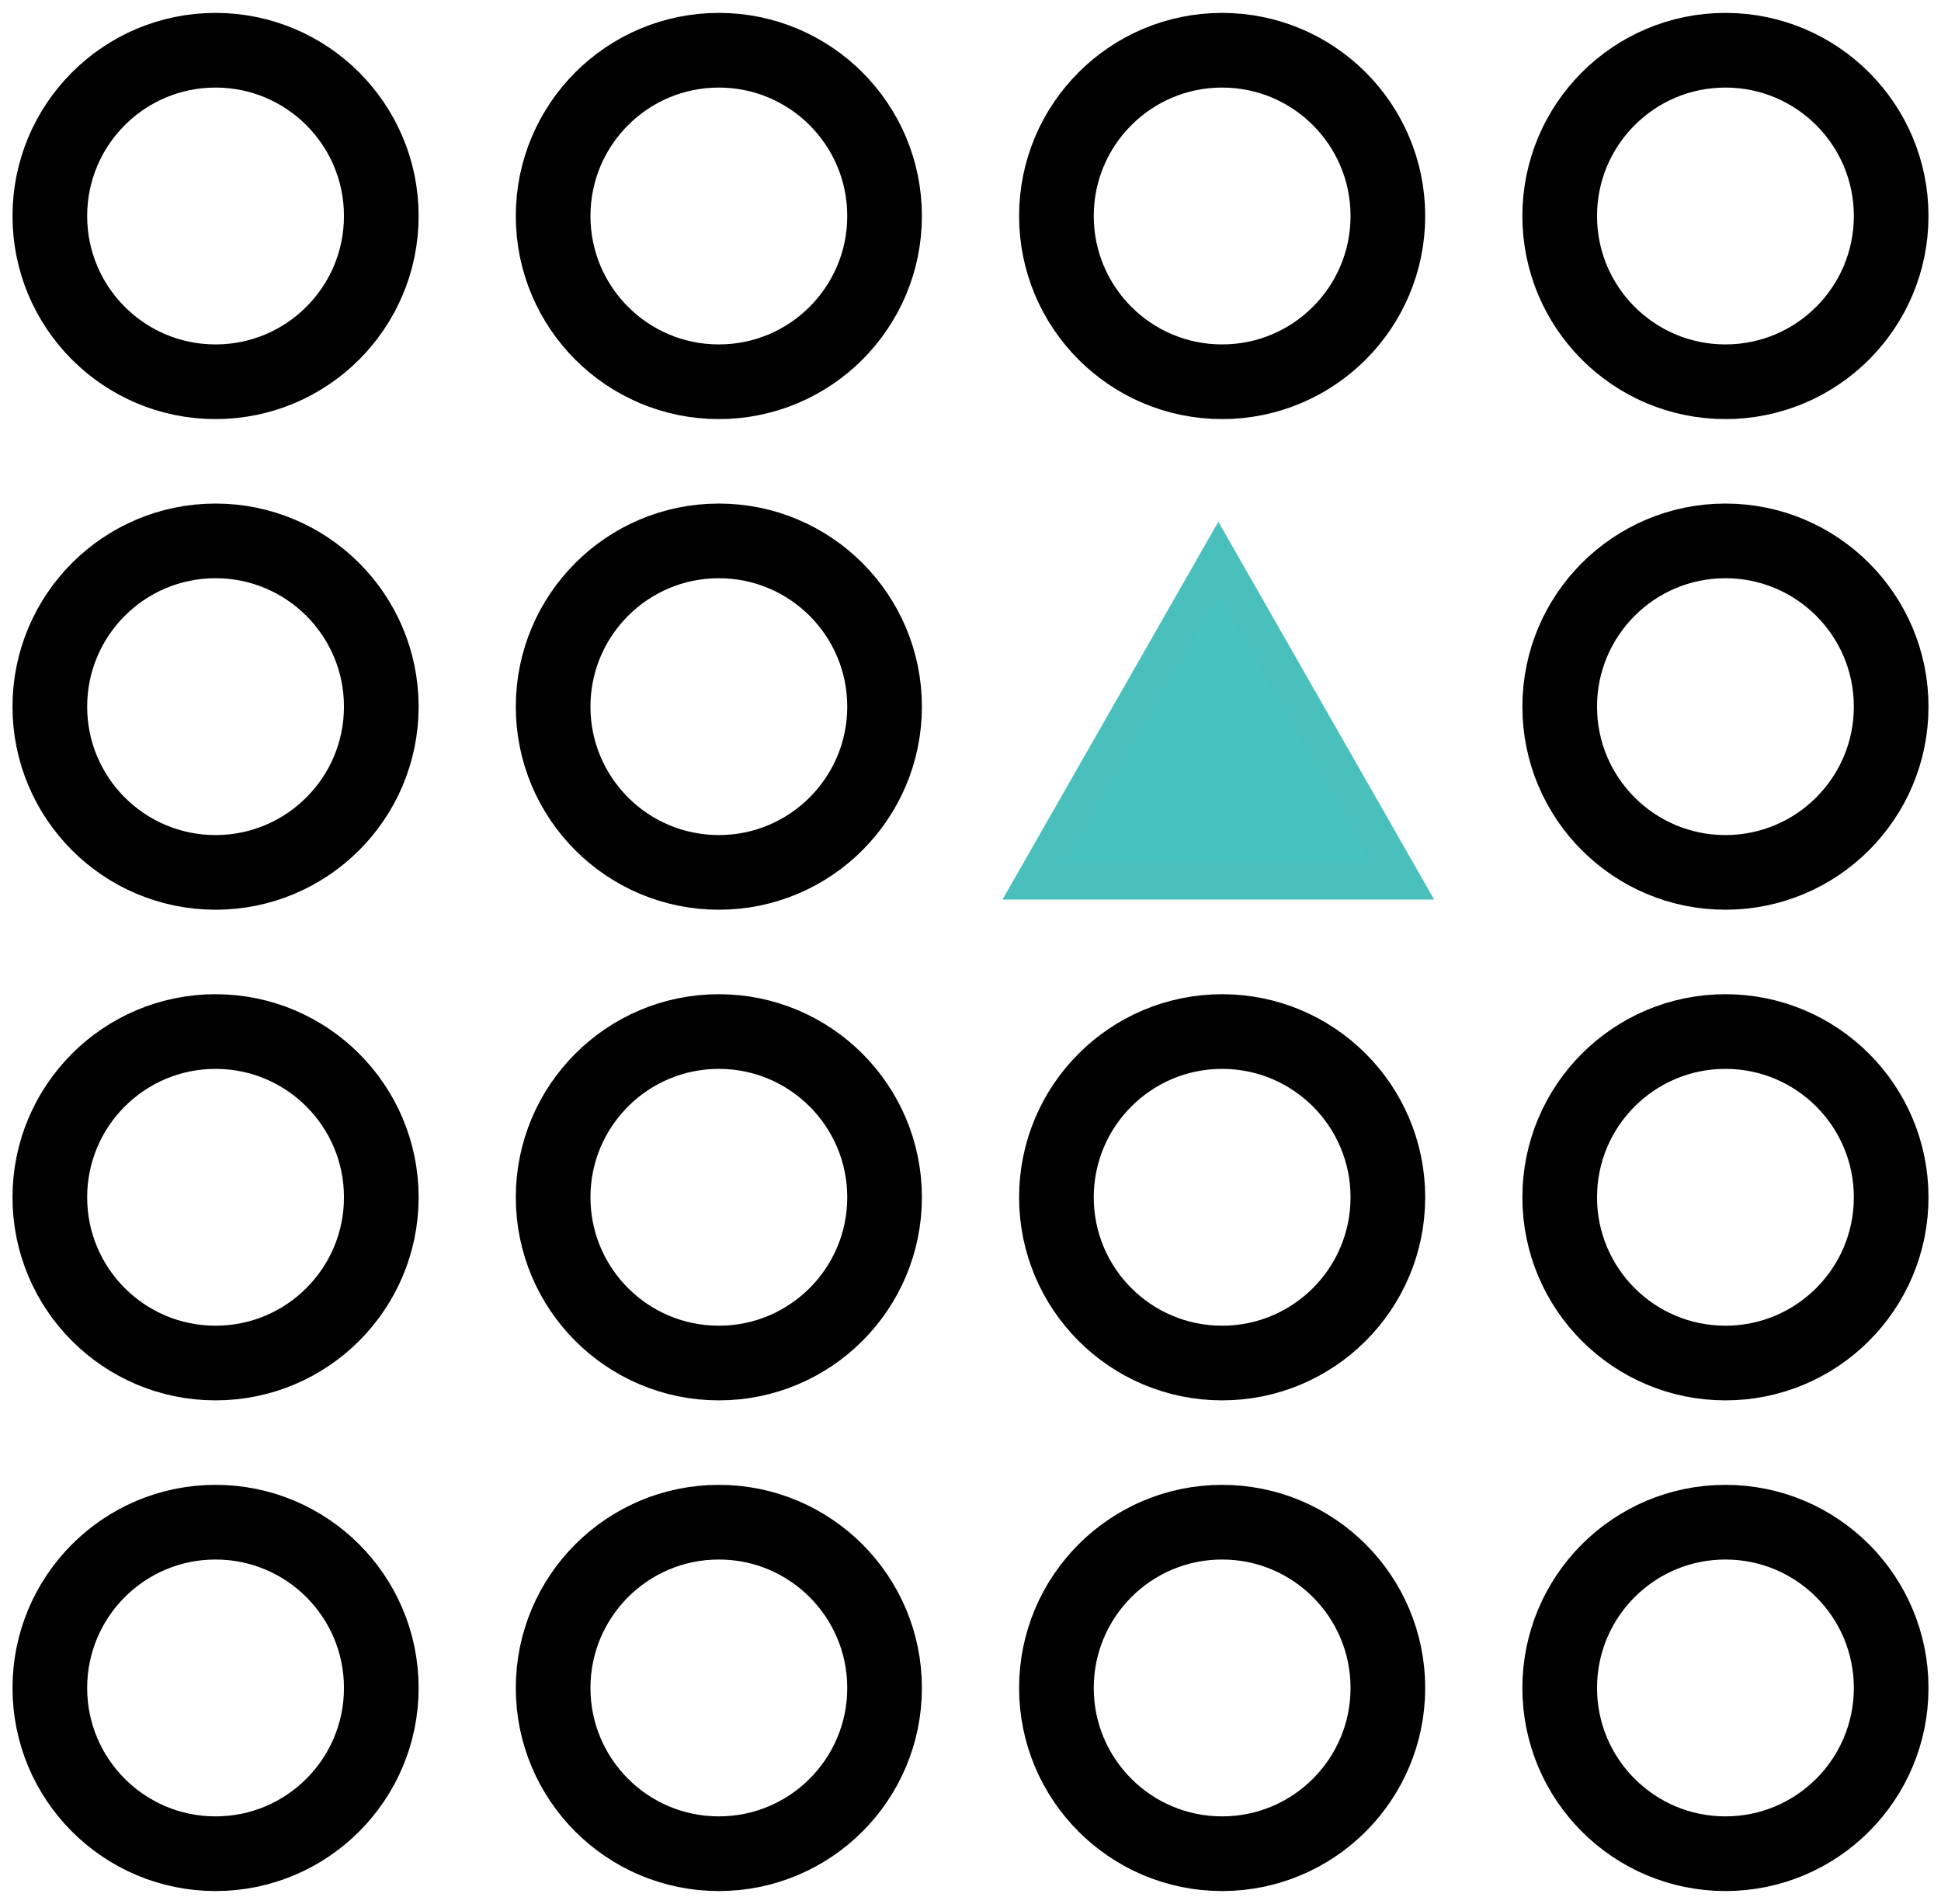
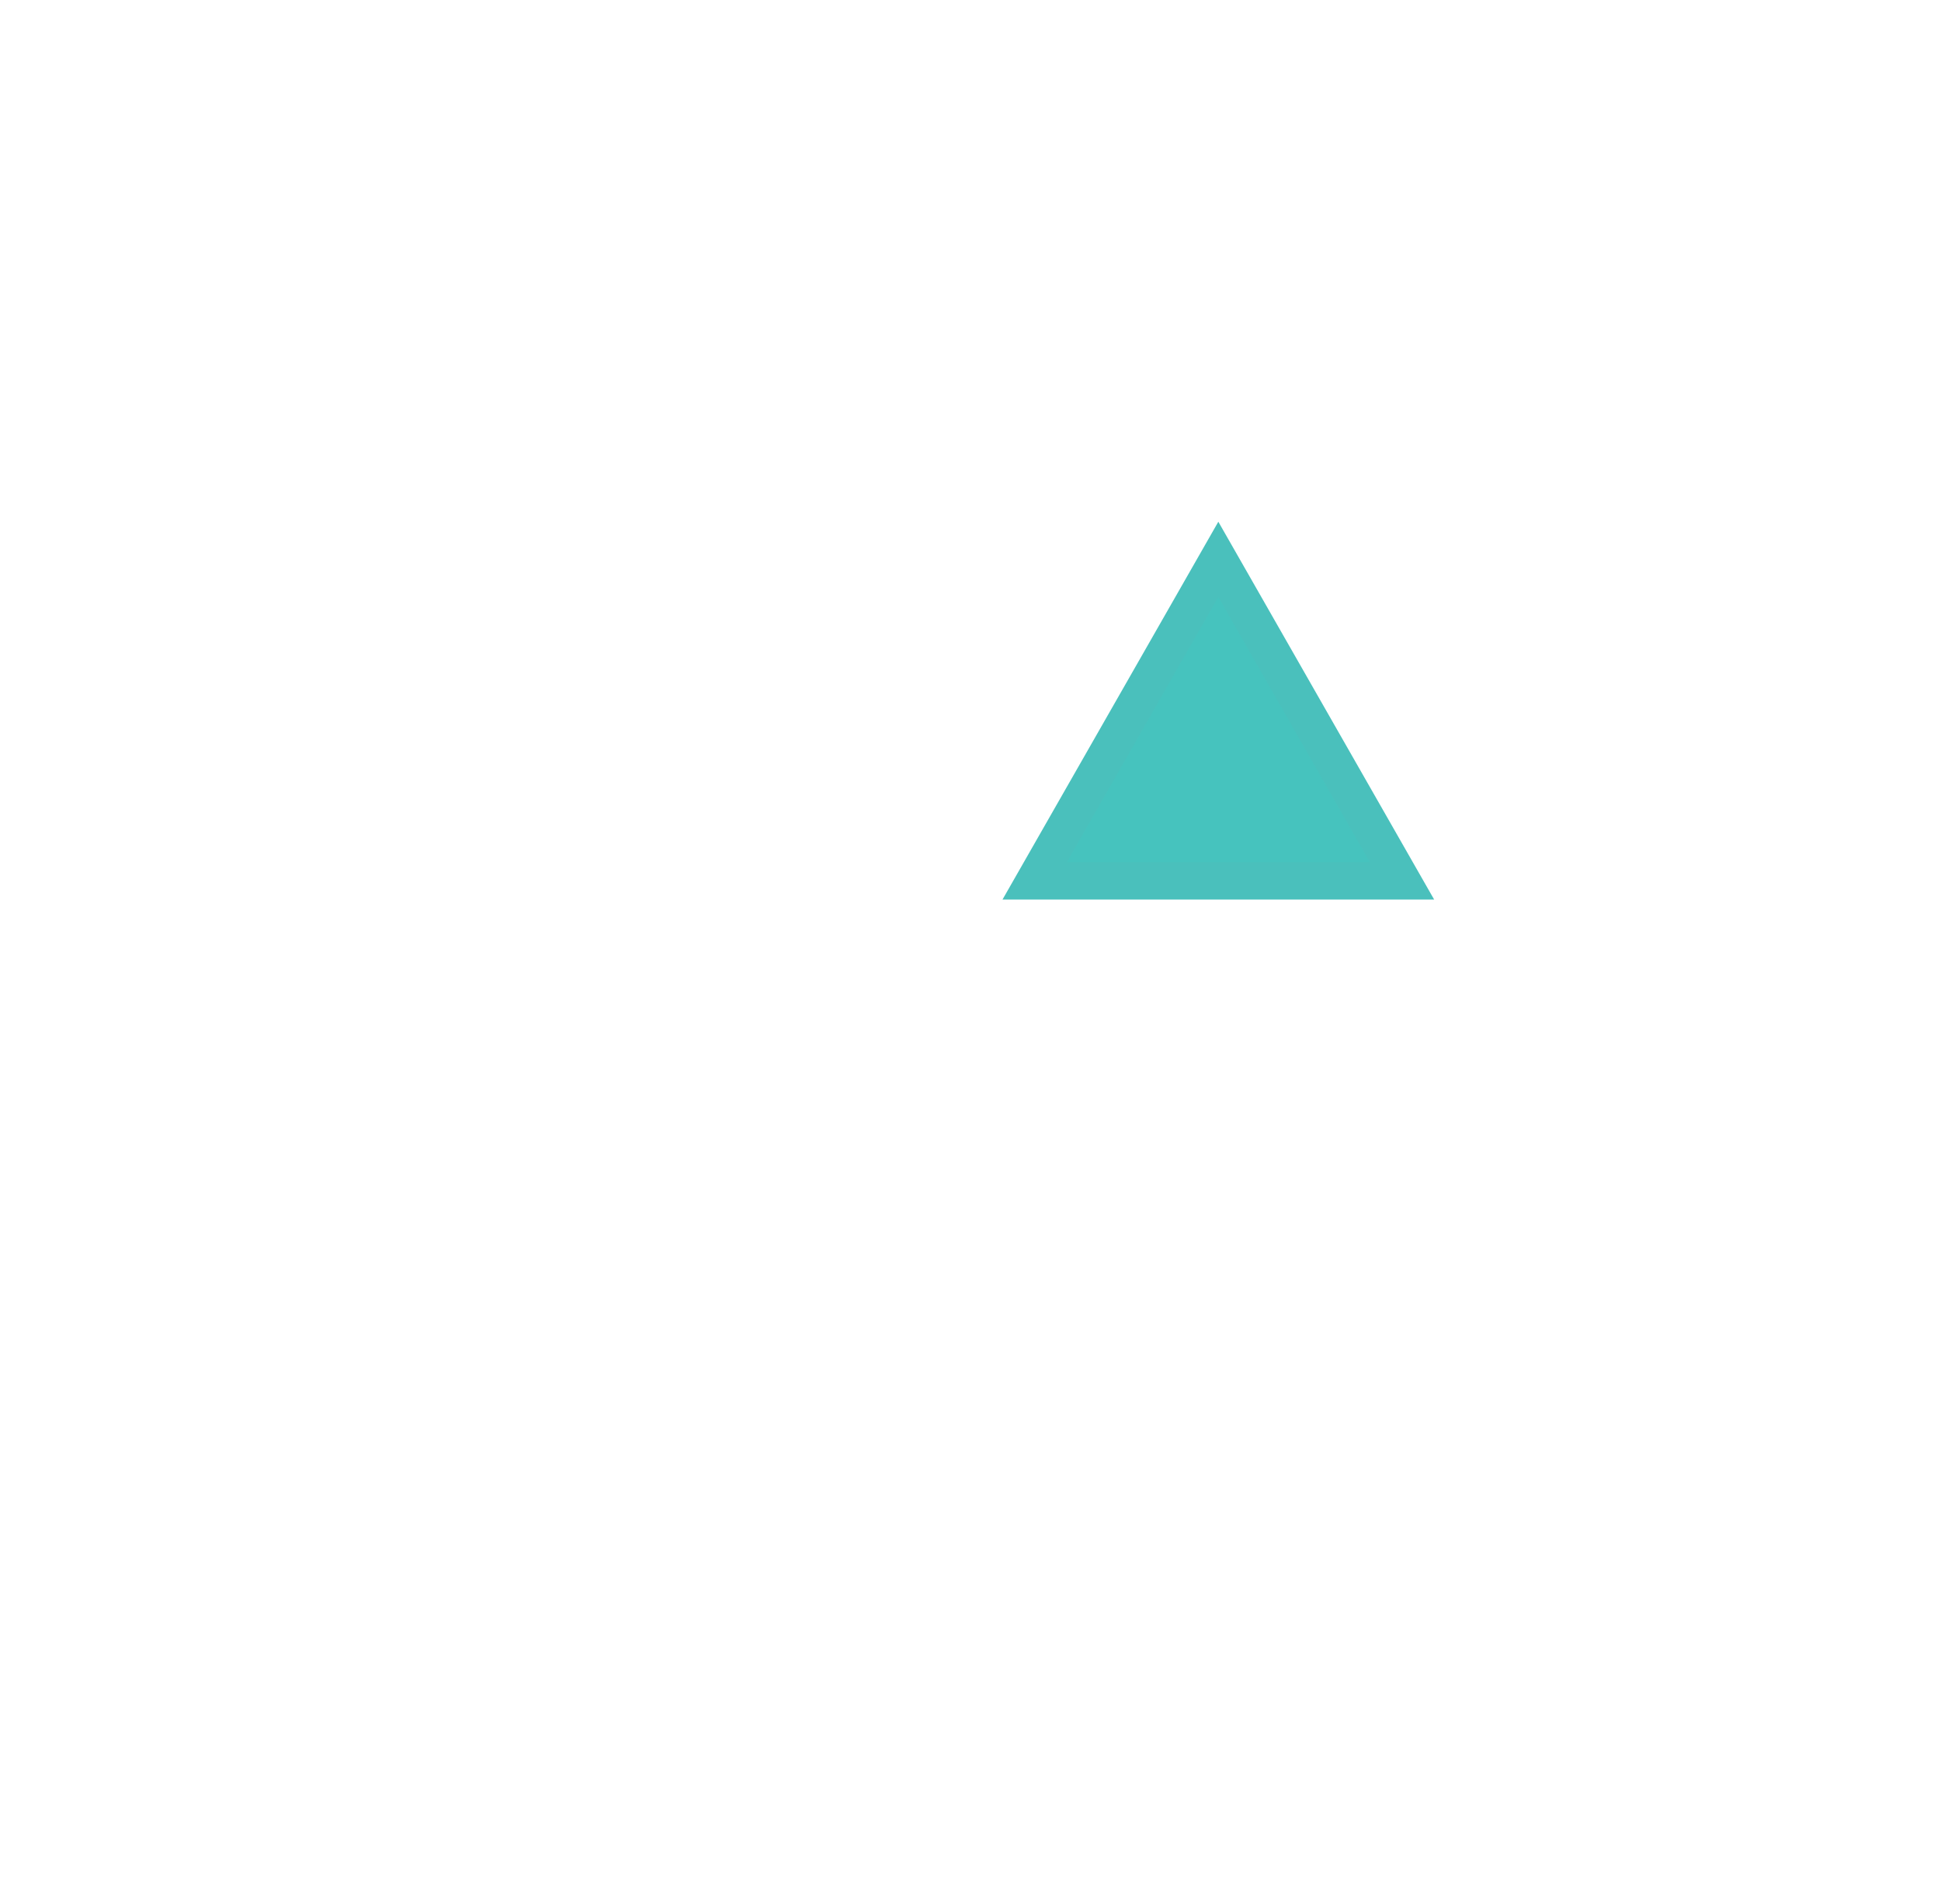
<svg xmlns="http://www.w3.org/2000/svg" width="104px" height="102px" viewBox="0 0 104 102" version="1.1">
  <title>Group</title>
  <desc>Created with Sketch.</desc>
  <defs />
  <g id="Page-1" stroke="none" stroke-width="1" fill="none" fill-rule="evenodd">
    <g id="Icons-03" transform="translate(2, 2)">
      <g id="Group">
-         <path d="M9.549,18.452 C14.455,18.452 18.43,14.475 18.43,9.571 C18.43,4.667 14.455,0.691 9.549,0.691 C4.645,0.691 0.67,4.667 0.67,9.573 C0.67,14.477 4.645,18.452 9.549,18.452 M36.516,18.452 C41.42,18.452 45.396,14.475 45.396,9.571 C45.396,4.667 41.42,0.691 36.516,0.691 C31.611,0.691 27.637,4.667 27.637,9.573 C27.637,14.477 31.611,18.452 36.516,18.452 M63.482,18.452 C68.387,18.452 72.363,14.475 72.363,9.571 C72.363,4.667 68.387,0.691 63.482,0.691 C58.578,0.691 54.604,4.667 54.604,9.573 C54.604,14.477 58.578,18.452 63.482,18.452 M90.449,18.452 C95.354,18.452 99.33,14.475 99.33,9.571 C99.33,4.667 95.354,0.691 90.449,0.691 C85.545,0.691 81.57,4.667 81.57,9.573 C81.57,14.477 85.545,18.452 90.449,18.452 M9.549,44.737 C14.455,44.737 18.43,40.76 18.43,35.857 C18.43,30.953 14.455,26.977 9.549,26.977 C4.645,26.977 0.67,30.953 0.67,35.858 C0.67,40.762 4.645,44.737 9.549,44.737 M36.516,44.737 C41.42,44.737 45.396,40.76 45.396,35.857 C45.396,30.953 41.42,26.977 36.516,26.977 C31.611,26.977 27.637,30.953 27.637,35.858 C27.637,40.762 31.611,44.737 36.516,44.737 M90.449,44.737 C95.354,44.737 99.33,40.76 99.33,35.857 C99.33,30.953 95.354,26.977 90.449,26.977 C85.545,26.977 81.57,30.953 81.57,35.858 C81.57,40.762 85.545,44.737 90.449,44.737 M9.549,71.022 C14.455,71.022 18.43,67.046 18.43,62.144 C18.43,57.238 14.455,53.263 9.549,53.263 C4.645,53.263 0.67,57.239 0.67,62.144 C0.67,67.048 4.645,71.022 9.549,71.022 M36.516,71.022 C41.42,71.022 45.396,67.046 45.396,62.144 C45.396,57.238 41.42,53.263 36.516,53.263 C31.611,53.263 27.637,57.239 27.637,62.144 C27.637,67.048 31.611,71.022 36.516,71.022 M63.482,71.022 C68.387,71.022 72.363,67.046 72.363,62.144 C72.363,57.238 68.387,53.263 63.482,53.263 C58.578,53.263 54.604,57.239 54.604,62.144 C54.604,67.048 58.578,71.022 63.482,71.022 M90.449,71.022 C95.354,71.022 99.33,67.046 99.33,62.144 C99.33,57.238 95.354,53.263 90.449,53.263 C85.545,53.263 81.57,57.239 81.57,62.144 C81.57,67.048 85.545,71.022 90.449,71.022 M9.549,97.309 C14.455,97.309 18.43,93.332 18.43,88.429 C18.43,83.524 14.455,79.548 9.549,79.548 C4.645,79.548 0.67,83.524 0.67,88.431 C0.67,93.334 4.645,97.309 9.549,97.309 M36.516,97.309 C41.42,97.309 45.396,93.332 45.396,88.429 C45.396,83.524 41.42,79.548 36.516,79.548 C31.611,79.548 27.637,83.524 27.637,88.431 C27.637,93.334 31.611,97.309 36.516,97.309 M63.482,97.309 C68.387,97.309 72.363,93.332 72.363,88.429 C72.363,83.524 68.387,79.548 63.482,79.548 C58.578,79.548 54.604,83.524 54.604,88.431 C54.604,93.334 58.578,97.309 63.482,97.309 M90.449,97.309 C95.354,97.309 99.33,93.332 99.33,88.429 C99.33,83.524 95.354,79.548 90.449,79.548 C85.545,79.548 81.57,83.524 81.57,88.431 C81.57,93.334 85.545,97.309 90.449,97.309" id="Stroke-1" stroke="#000000" stroke-width="4" />
        <polyline id="Fill-2" fill="#46C3BE" points="63.279 27.966 73.119 45.191 53.438 45.191 63.279 27.966" />
        <polygon id="Stroke-3" stroke="#4AC0BC" stroke-width="2" points="63.279 27.966 73.119 45.191 53.438 45.191" />
      </g>
    </g>
  </g>
</svg>